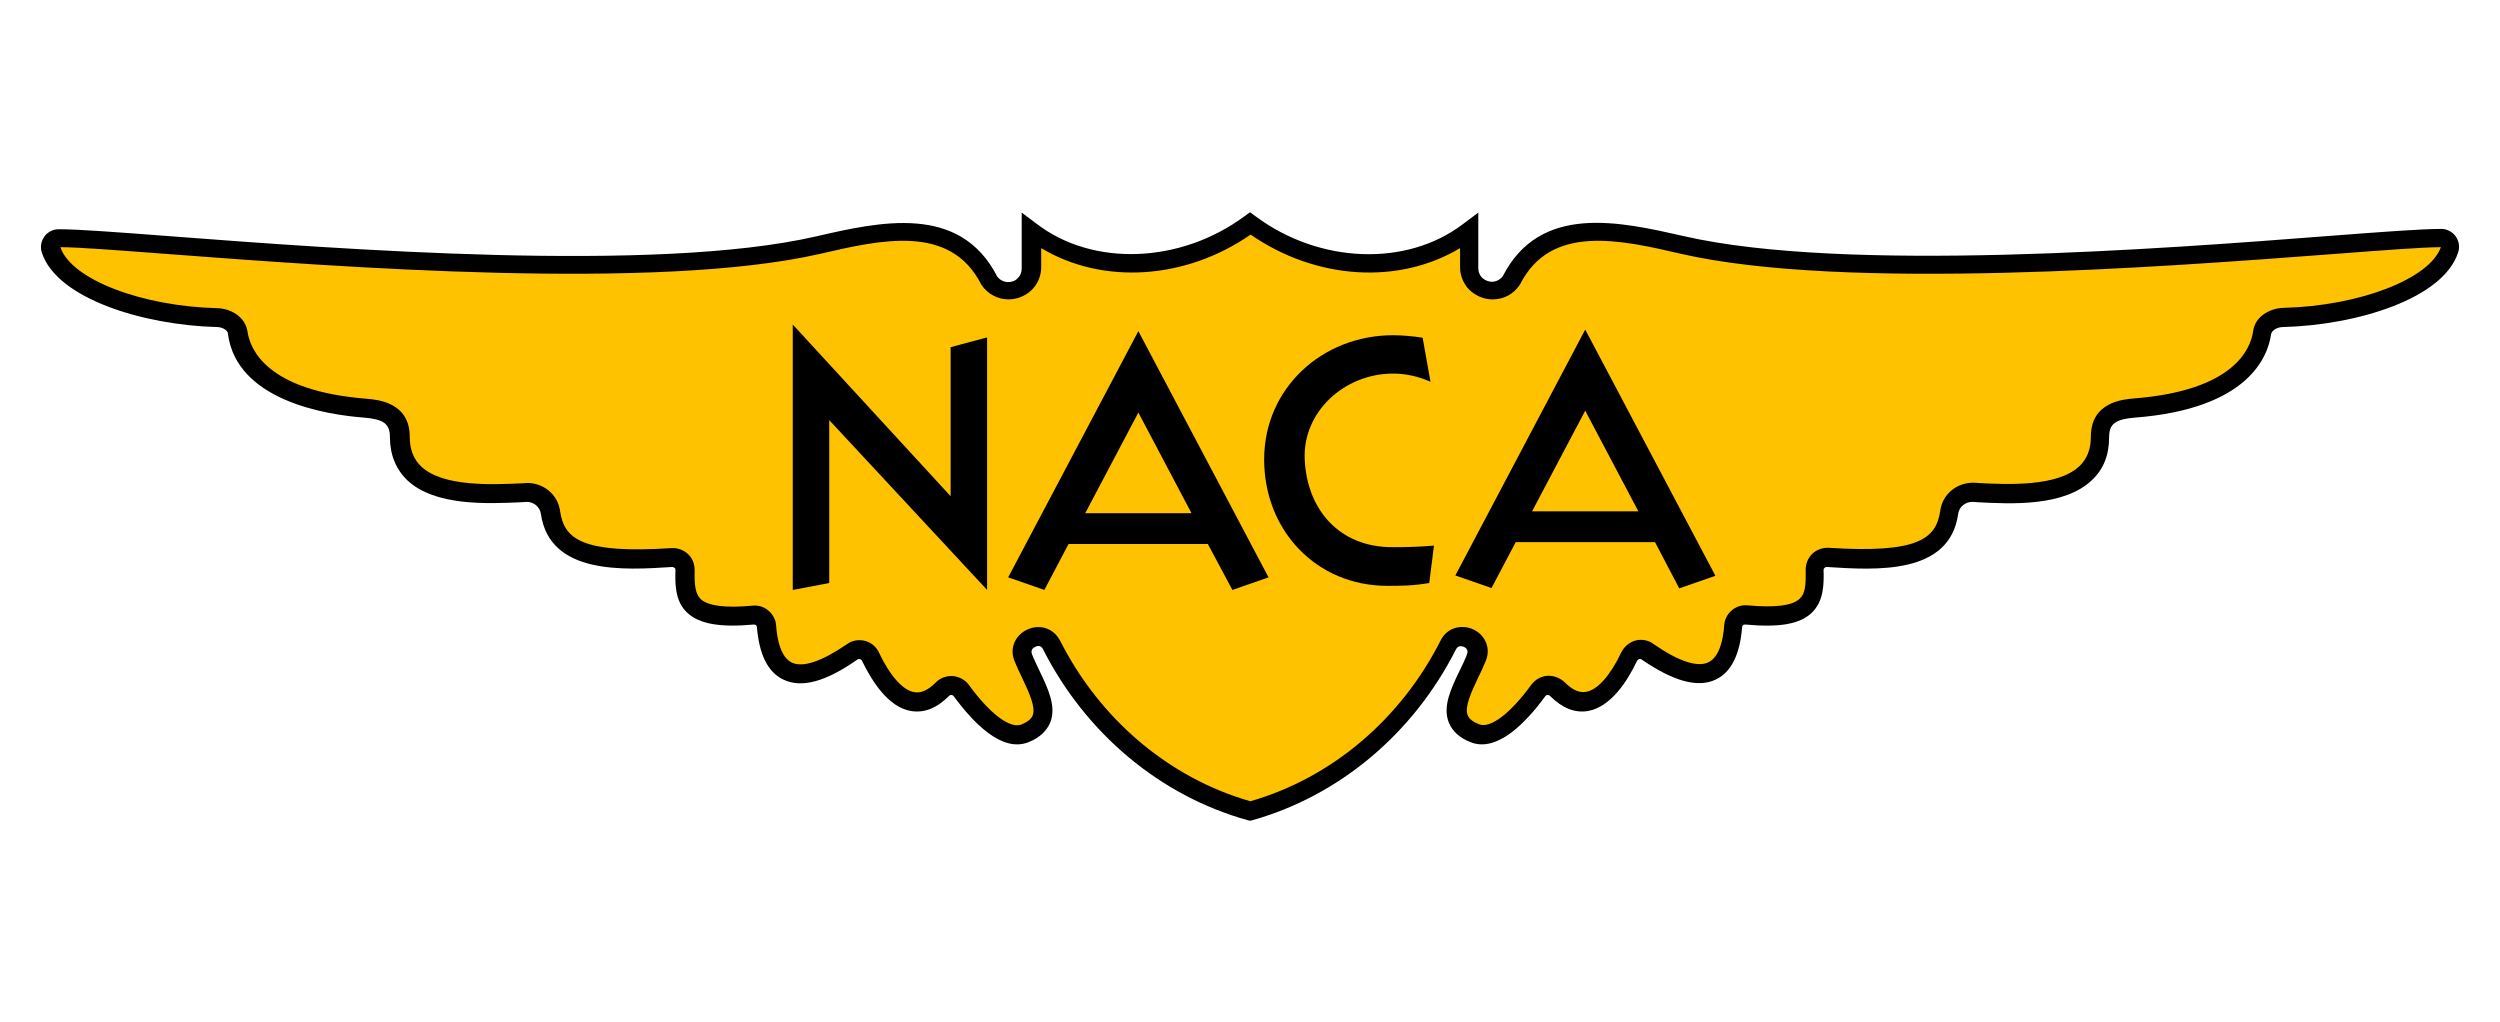
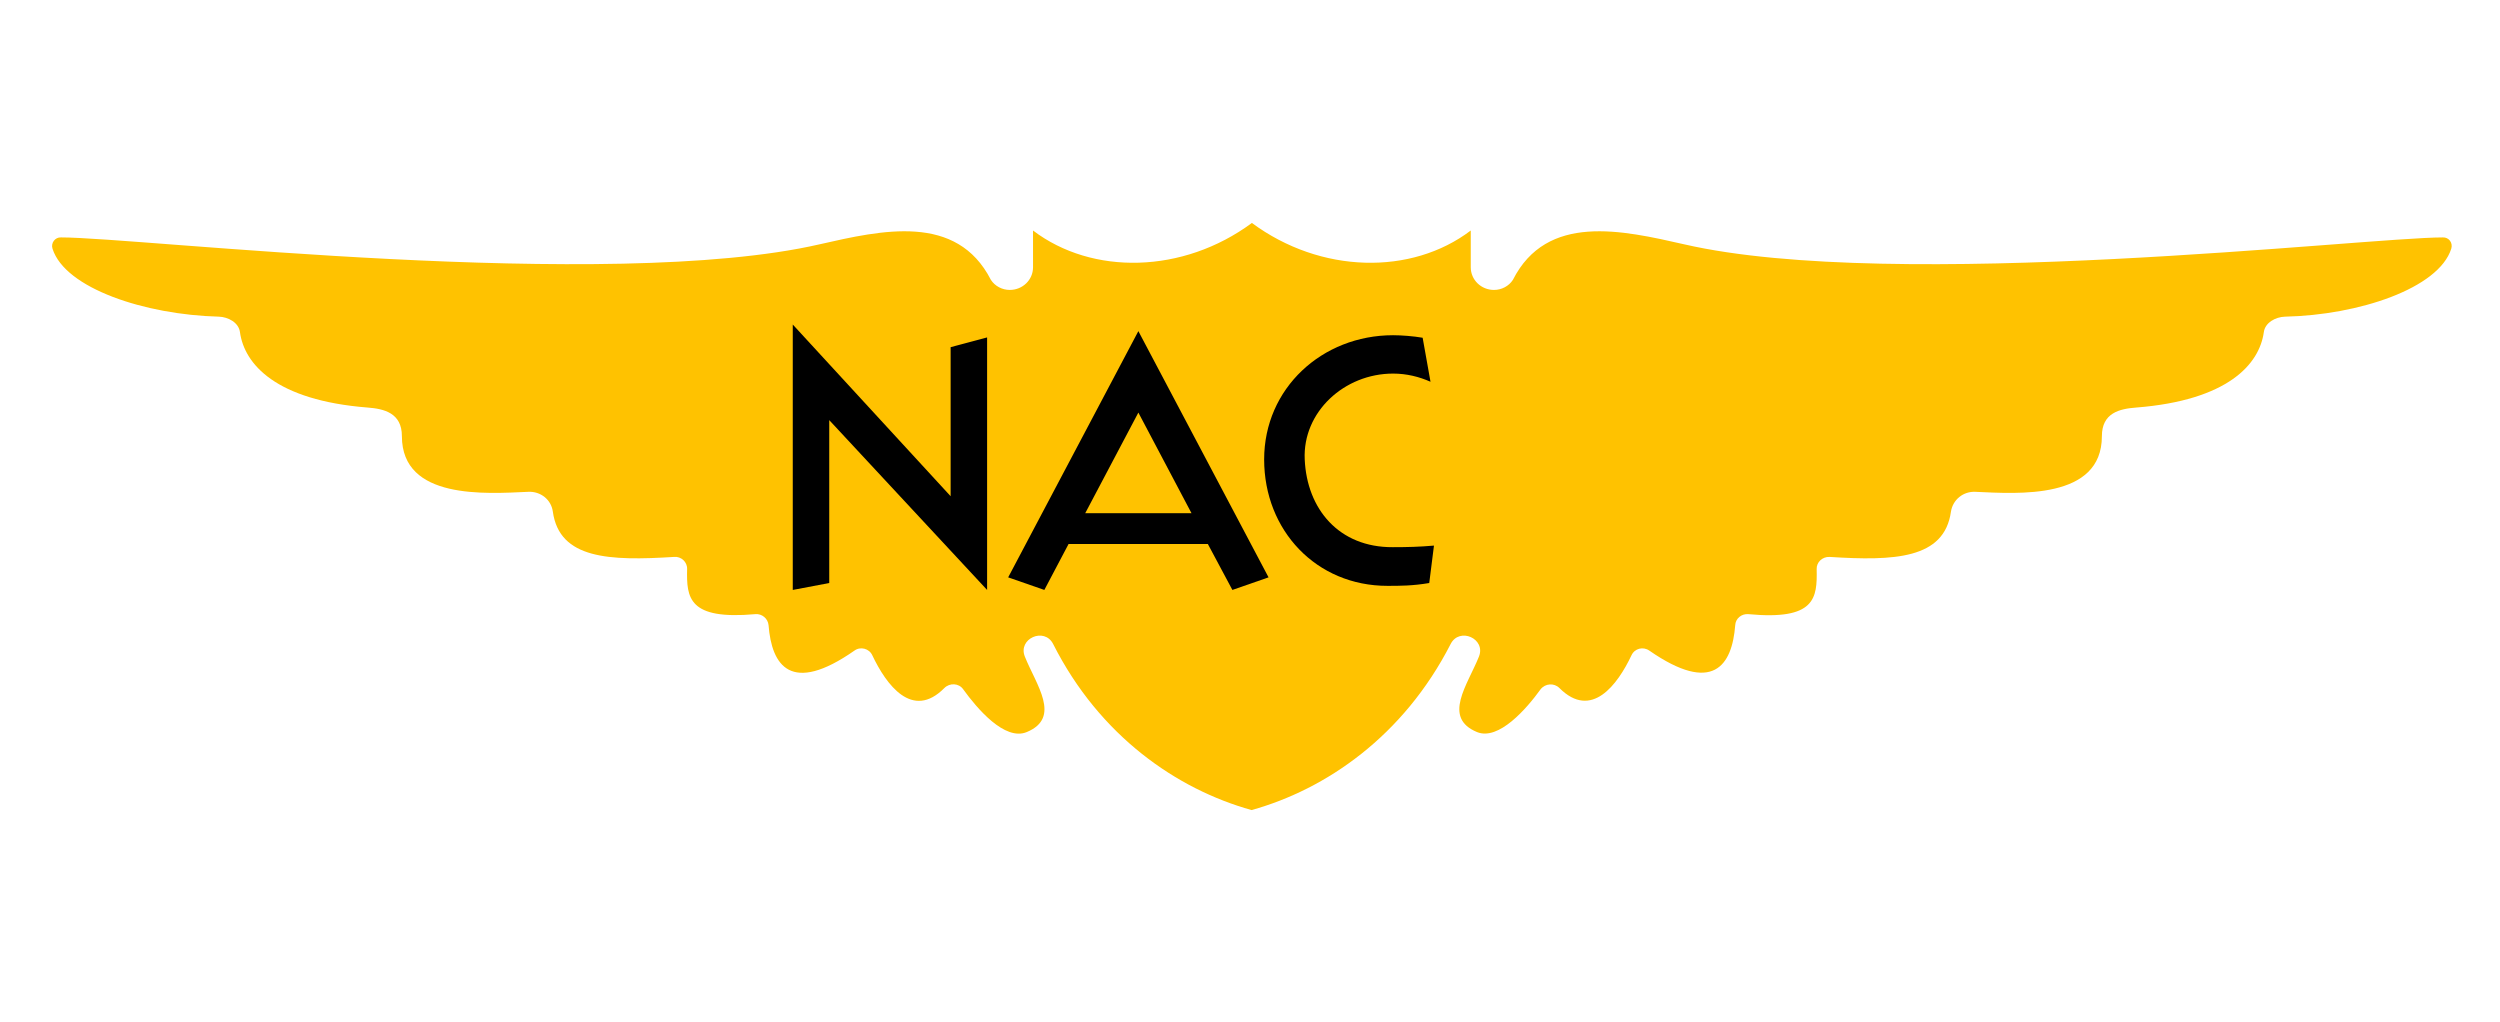
<svg xmlns="http://www.w3.org/2000/svg" version="1.1" id="Layer_1" x="0px" y="0px" viewBox="0 0 795 325" style="enable-background:new 0 0 795 325;" xml:space="preserve">
  <style type="text/css">
	.st0{fill:#FFC200;}
	.st1{fill:none;}
</style>
  <path class="st0" d="M398,257.6c-23.7-6.6-48.3-23.5-63.1-52.8c-2.8-5.5-11.3-1.7-9,4c3.6,9,11.7,19.4,0.6,24  c-7,2.9-15.8-7.5-20.2-13.6c-1.4-2-4.3-2.1-6-0.4c-10.2,10.3-18.5-1.1-22.9-10.4c-1-2.2-3.8-2.9-5.7-1.5  c-20.2,14.1-26.3,4.8-27.3-8.1c-0.2-2.1-2.1-3.7-4.2-3.5c-21.3,1.9-21.9-5.2-21.7-14.3c0.1-2.3-1.9-4.1-4.1-3.9  c-20.6,1.3-36.5,0.7-38.6-14.4c-0.5-3.8-3.9-6.5-7.8-6.3c-13.5,0.6-40.2,2.6-40.2-17.7c0-7.4-5.7-8.7-10.9-9.1  c-29.2-2.3-39.2-13.8-40.6-24c-0.4-3-3.7-4.8-6.7-4.9c-23.5-0.6-48.9-9-52.9-21.6c-0.6-1.8,0.8-3.7,2.7-3.6  c24.6,0,174.2,17.6,241.2,2.2c19.8-4.5,43.6-10,54.5,11.3c1.3,2,3.6,3.2,6,3.2c4.1,0,7.4-3.2,7.4-7.2V73.3  c18.8,14.3,47.7,13.8,69.6-2.4c21.9,16.2,50.8,16.7,69.6,2.4V85c0,4,3.3,7.2,7.4,7.2c2.4,0,4.7-1.2,6-3.2  c10.8-21.3,34.7-15.8,54.5-11.3c67,15.4,216.6-2.2,241.2-2.2c1.9-0.1,3.3,1.7,2.7,3.6c-4,12.6-29.4,21.1-52.9,21.6  c-3,0.1-6.3,1.9-6.7,4.9c-1.4,10.2-11.4,21.7-40.6,24c-5.3,0.4-10.9,1.7-10.9,9.1c0,20.3-26.7,18.3-40.2,17.7  c-3.9-0.2-7.2,2.5-7.8,6.3c-2.1,15.1-18.1,15.7-38.6,14.4c-2.3-0.1-4.2,1.7-4.1,3.9c0.2,9.2-0.4,16.3-21.7,14.3  c-2.2-0.2-4.1,1.4-4.2,3.5c-1,12.9-7.1,22.1-27.3,8.1c-2-1.4-4.7-0.7-5.7,1.5c-4.4,9.3-12.7,20.6-22.9,10.4c-1.7-1.7-4.5-1.5-6,0.4  c-4.4,6.1-13.3,16.4-20.2,13.6c-11.1-4.6-3-15,0.6-24c2.3-5.7-6.2-9.5-9-4C446.3,234.1,421.7,251,398,257.6z" />
-   <path class="st1" d="M398,257.6c-23.7-6.6-48.3-23.5-63.1-52.8c-2.8-5.5-11.3-1.7-9,4c3.6,9,11.7,19.4,0.6,24  c-7,2.9-15.8-7.5-20.2-13.6c-1.4-2-4.3-2.1-6-0.4c-10.2,10.3-18.5-1.1-22.9-10.4c-1-2.2-3.8-2.9-5.7-1.5  c-20.2,14.1-26.3,4.8-27.3-8.1c-0.2-2.1-2.1-3.7-4.2-3.5c-21.3,1.9-21.9-5.2-21.7-14.3c0.1-2.3-1.9-4.1-4.1-3.9  c-20.6,1.3-36.5,0.7-38.6-14.4c-0.5-3.8-3.9-6.5-7.8-6.3c-13.5,0.6-40.2,2.6-40.2-17.7c0-7.4-5.7-8.7-10.9-9.1  c-29.2-2.3-39.2-13.8-40.6-24c-0.4-3-3.7-4.8-6.7-4.9c-23.5-0.6-48.9-9-52.9-21.6c-0.6-1.8,0.8-3.7,2.7-3.6  c24.6,0,174.2,17.6,241.2,2.2c19.8-4.5,43.6-10,54.5,11.3c1.3,2,3.6,3.2,6,3.2c4.1,0,7.4-3.2,7.4-7.2V73.3  c18.8,14.3,47.7,13.8,69.6-2.4c21.9,16.2,50.8,16.7,69.6,2.4V85c0,4,3.3,7.2,7.4,7.2c2.4,0,4.7-1.2,6-3.2  c10.8-21.3,34.7-15.8,54.5-11.3c67,15.4,216.6-2.2,241.2-2.2c1.9-0.1,3.3,1.7,2.7,3.6c-4,12.6-29.4,21.1-52.9,21.6  c-3,0.1-6.3,1.9-6.7,4.9c-1.4,10.2-11.4,21.7-40.6,24c-5.3,0.4-10.9,1.7-10.9,9.1c0,20.3-26.7,18.3-40.2,17.7  c-3.9-0.2-7.2,2.5-7.8,6.3c-2.1,15.1-18.1,15.7-38.6,14.4c-2.3-0.1-4.2,1.7-4.1,3.9c0.2,9.2-0.4,16.3-21.7,14.3  c-2.2-0.2-4.1,1.4-4.2,3.5c-1,12.9-7.1,22.1-27.3,8.1c-2-1.4-4.7-0.7-5.7,1.5c-4.4,9.3-12.7,20.6-22.9,10.4c-1.7-1.7-4.5-1.5-6,0.4  c-4.4,6.1-13.3,16.4-20.2,13.6c-11.1-4.6-3-15,0.6-24c2.3-5.7-6.2-9.5-9-4C446.3,234.1,421.7,251,398,257.6z" />
  <g>
    <g>
-       <path d="M397.5,261l-0.8-0.2c-27.7-7.7-51.4-27.5-65-54.3c-0.7-1.5-2-1.1-2.5-0.8c-0.5,0.2-1.6,0.9-1,2.4c0.6,1.6,1.5,3.3,2.3,5.1    c2.7,5.6,5.5,11.4,3.5,16.5c-1.1,2.7-3.4,4.9-6.9,6.3c-8.4,3.4-17.5-6-23.8-14.6c-0.2-0.3-0.5-0.3-0.7-0.4c-0.2,0-0.5,0-0.8,0.3    c-3.9,3.9-7.9,5.5-12.1,4.8c-7.2-1.2-12.4-9.4-15.6-16c-0.1-0.3-0.4-0.4-0.6-0.5c-0.2,0-0.5-0.1-0.8,0.1    c-10.1,7.1-17.8,9.2-23.6,6.4c-4.9-2.3-7.7-8-8.4-16.7c0-0.3-0.2-0.5-0.3-0.6s-0.3-0.2-0.7-0.2c-10.8,1-17.3-0.2-21.1-3.7    c-4.1-3.8-3.9-9.5-3.8-13.7c0-0.3-0.1-0.5-0.3-0.6c-0.1-0.1-0.4-0.3-0.7-0.3c-15.5,1-39,2.5-41.8-16.9c-0.3-2.2-2.3-3.9-4.7-3.8    l-1.3,0.1c-11,0.5-27.7,1.3-36.5-7c-3.6-3.5-5.5-8.1-5.5-13.7c0-4.2-2-5.7-8.2-6.2c-12.1-0.9-40.4-5.4-43.3-26.5    c0.1-1.2-1.7-2.3-3.5-2.3c-23.5-0.6-51-9.1-55.7-23.7c-0.6-1.8-0.2-3.7,0.9-5.2s3-2.3,4.8-2.2l0,0c5.7,0,18,0.9,34.9,2.2    c54,4.1,154.5,11.8,205.5,0.1c20.4-4.7,45.8-10.5,57.7,12.7c0.8,1.1,2.1,1.8,3.5,1.8l0,0c1.2,0,2.3-0.4,3.1-1.3    c0.8-0.8,1.2-1.8,1.2-3V67.6l4.8,3.6c17.9,13.7,45.7,12.6,66-2.4l1.8-1.3l1.8,1.3c20.3,15.1,48.1,16.1,66,2.4l4.8-3.6v17.7    c0,1.1,0.4,2.2,1.2,3c0.8,0.8,2,1.3,3.1,1.3c1.4,0,2.7-0.7,3.5-1.8c11.9-23.2,37.3-17.3,57.6-12.7C586.5,86.8,687,79.2,741,75    c17-1.3,29.2-2.2,35.1-2.2l0,0c1.7-0.1,3.5,0.7,4.7,2.2c1.1,1.5,1.5,3.4,0.9,5.2c-4.6,14.7-32.1,23.2-55.7,23.8    c-1.9,0-3.6,1.1-3.8,2.3c-1,7-7.1,23.7-43.3,26.5c-6.2,0.5-8.2,2-8.2,6.2c0,5.7-1.8,10.3-5.5,13.7c-8.8,8.4-25.5,7.6-36.5,7    l-1.3-0.1c-2.3-0.1-4.4,1.5-4.7,3.8c-2.7,19.5-26.2,17.9-41.8,16.9c-0.4,0-0.6,0.2-0.7,0.3c-0.1,0.1-0.3,0.3-0.3,0.6    c0.1,4.2,0.2,9.9-3.8,13.7c-3.8,3.6-10.3,4.7-21.1,3.7c-0.4,0-0.6,0.1-0.7,0.2c-0.1,0.1-0.3,0.3-0.3,0.6    c-0.7,8.8-3.5,14.4-8.4,16.7c-5.7,2.7-13.4,0.6-23.6-6.4c-0.3-0.2-0.6-0.2-0.8-0.1c-0.1,0-0.4,0.2-0.6,0.5    c-3.1,6.6-8.4,14.7-15.6,16c-4.2,0.7-8.2-0.9-12.1-4.8c-0.3-0.3-0.6-0.3-0.8-0.3c-0.2,0-0.5,0.1-0.7,0.4    c-6.2,8.5-15.4,18-23.8,14.6c-3.5-1.4-5.8-3.5-6.9-6.3c-2-5.1,0.8-10.9,3.5-16.5c0.9-1.8,1.7-3.5,2.3-5.1c0.6-1.5-0.5-2.2-1-2.4    s-1.8-0.6-2.5,0.8c-13.6,26.9-37.3,46.7-65,54.4L397.5,261z M330.2,199.4c2.6,0,5.3,1.3,6.9,4.3c12.7,25.1,34.7,43.7,60.5,51.1    c25.8-7.4,47.8-26,60.5-51.1c2.2-4.4,6.9-5.1,10.3-3.6s5.9,5.5,4.1,10c-0.7,1.8-1.6,3.7-2.5,5.5c-2.1,4.5-4.3,9.1-3.3,11.8    c0.5,1.2,1.6,2.1,3.6,2.9c3.6,1.5,10-3.4,16.7-12.6c1.2-1.6,3-2.6,5-2.8c2-0.1,4,0.6,5.5,2c2.5,2.5,4.7,3.5,6.9,3.1    c3.6-0.6,7.7-5.2,11.2-12.6c0.9-1.8,2.5-3.1,4.4-3.7c2-0.5,4-0.2,5.7,1c8,5.6,14.1,7.6,17.6,5.9c3.5-1.7,4.7-7.3,5-11.8    c0.1-1.8,1-3.5,2.4-4.7s3.2-1.8,5.1-1.6c8.6,0.8,14.2,0.1,16.5-2.1c1.8-1.7,2-4.4,1.9-9.2c0-1.9,0.7-3.7,2.1-5.1    c1.4-1.3,3.3-2,5.2-1.9c28.2,1.8,34.2-2.7,35.5-11.8c0.7-5.3,5.4-9.1,10.9-8.9l1.3,0.1c9.4,0.5,25.2,1.2,32.1-5.4    c2.4-2.3,3.6-5.4,3.6-9.4c0-11,10.3-11.8,13.7-12.1c31.9-2.5,37.1-15.8,37.9-21.4c0.6-4.7,5.4-7.3,9.6-7.4    c24.2-0.6,46.5-9.2,50.1-19.3c-5.9,0-18.5,1-34.4,2.2c-54.3,4.1-155.4,11.8-207.3-0.1c-19.4-4.5-41.4-9.5-51.1,9.7l-0.2,0.3    c-1.9,2.8-5,4.5-8.5,4.5h-0.1c-2.7,0-5.3-1.1-7.3-3c-1.9-1.9-3-4.5-3-7.2v-6.1c-19.5,11.7-45.8,10.1-66.6-4.3    c-20.8,14.4-47.1,16-66.6,4.3V85c0,2.7-1.1,5.3-3,7.2c-2,1.9-4.6,3-7.4,3c-3.4,0-6.6-1.7-8.5-4.5l-0.2-0.3    c-9.8-19.2-31.7-14.2-51.1-9.7c-51.9,11.9-153,4.2-207.3,0.1c-16-1.2-28.7-2.2-34.4-2.2C22.6,88.8,44.9,97.4,69.1,98    c4.2,0.1,8.9,2.7,9.6,7.4c0.8,5.6,6,18.9,37.9,21.4c3.4,0.3,13.7,1.1,13.7,12.1c0,4,1.2,7.1,3.6,9.4c6.9,6.6,22.7,5.8,32.1,5.4    l1.3-0.1c5.4-0.2,10.1,3.6,10.8,8.9c1.3,9.1,7.3,13.6,35.5,11.8c1.9-0.1,3.8,0.6,5.2,1.9c1.4,1.3,2.1,3.2,2.1,5.1    c-0.1,4.8,0.2,7.5,1.9,9.2c2.4,2.2,7.9,2.9,16.5,2.1c1.9-0.2,3.7,0.4,5.1,1.6c1.4,1.2,2.3,2.9,2.4,4.7c0.3,4.5,1.5,10.1,5,11.8    s9.6-0.4,17.6-5.9c1.7-1.2,3.7-1.5,5.7-1c1.9,0.5,3.6,1.9,4.4,3.7c3.5,7.4,7.6,12,11.2,12.6c2.2,0.4,4.4-0.6,6.9-3.1    c1.4-1.4,3.4-2.2,5.5-2c2,0.2,3.8,1.2,5,2.8c6.7,9.2,13.1,14,16.7,12.6c1.9-0.8,3.1-1.7,3.6-2.9c1-2.7-1.2-7.3-3.3-11.8    c-0.9-1.8-1.7-3.6-2.5-5.5c-1.8-4.5,0.7-8.5,4.1-10C327.8,199.7,329,199.4,330.2,199.4z M776.3,78.8L776.3,78.8L776.3,78.8z" />
-     </g>
+       </g>
    <g>
      <path d="M414.9,146.1c-0.7-15.1,12.6-27.3,28.1-27.3c4.3,0,8.3,1,11.9,2.6l-2.5-14c-2.9-0.5-6.7-0.8-9.4-0.8    c-22.6,0-41,16.9-41,39.5s16.6,40.2,39.2,40.2c4,0,8,0,13.3-0.9l1.5-11.9c-4.7,0.4-8.3,0.5-13.1,0.5    C425.8,174.1,415.6,161.9,414.9,146.1z" />
      <path d="M391.9,187.6l11.5-4L362,105.3l-41.4,78.3l11.5,4l7.7-14.6h44.3L391.9,187.6z M345.1,163.2l16.9-32l16.9,32H345.1z" />
-       <path d="M534,187.1l11.5-4l-41.4-78.3L462.8,183l11.5,4l7.7-14.6h44.3L534,187.1z M487.2,162.6l16.9-32l16.9,32H487.2z" />
      <polygon points="252.1,103.2 252.1,187.6 263.7,185.4 263.7,133.6 313.9,187.6 313.9,107.3 302.3,110.4 302.3,157.8   " />
    </g>
  </g>
</svg>